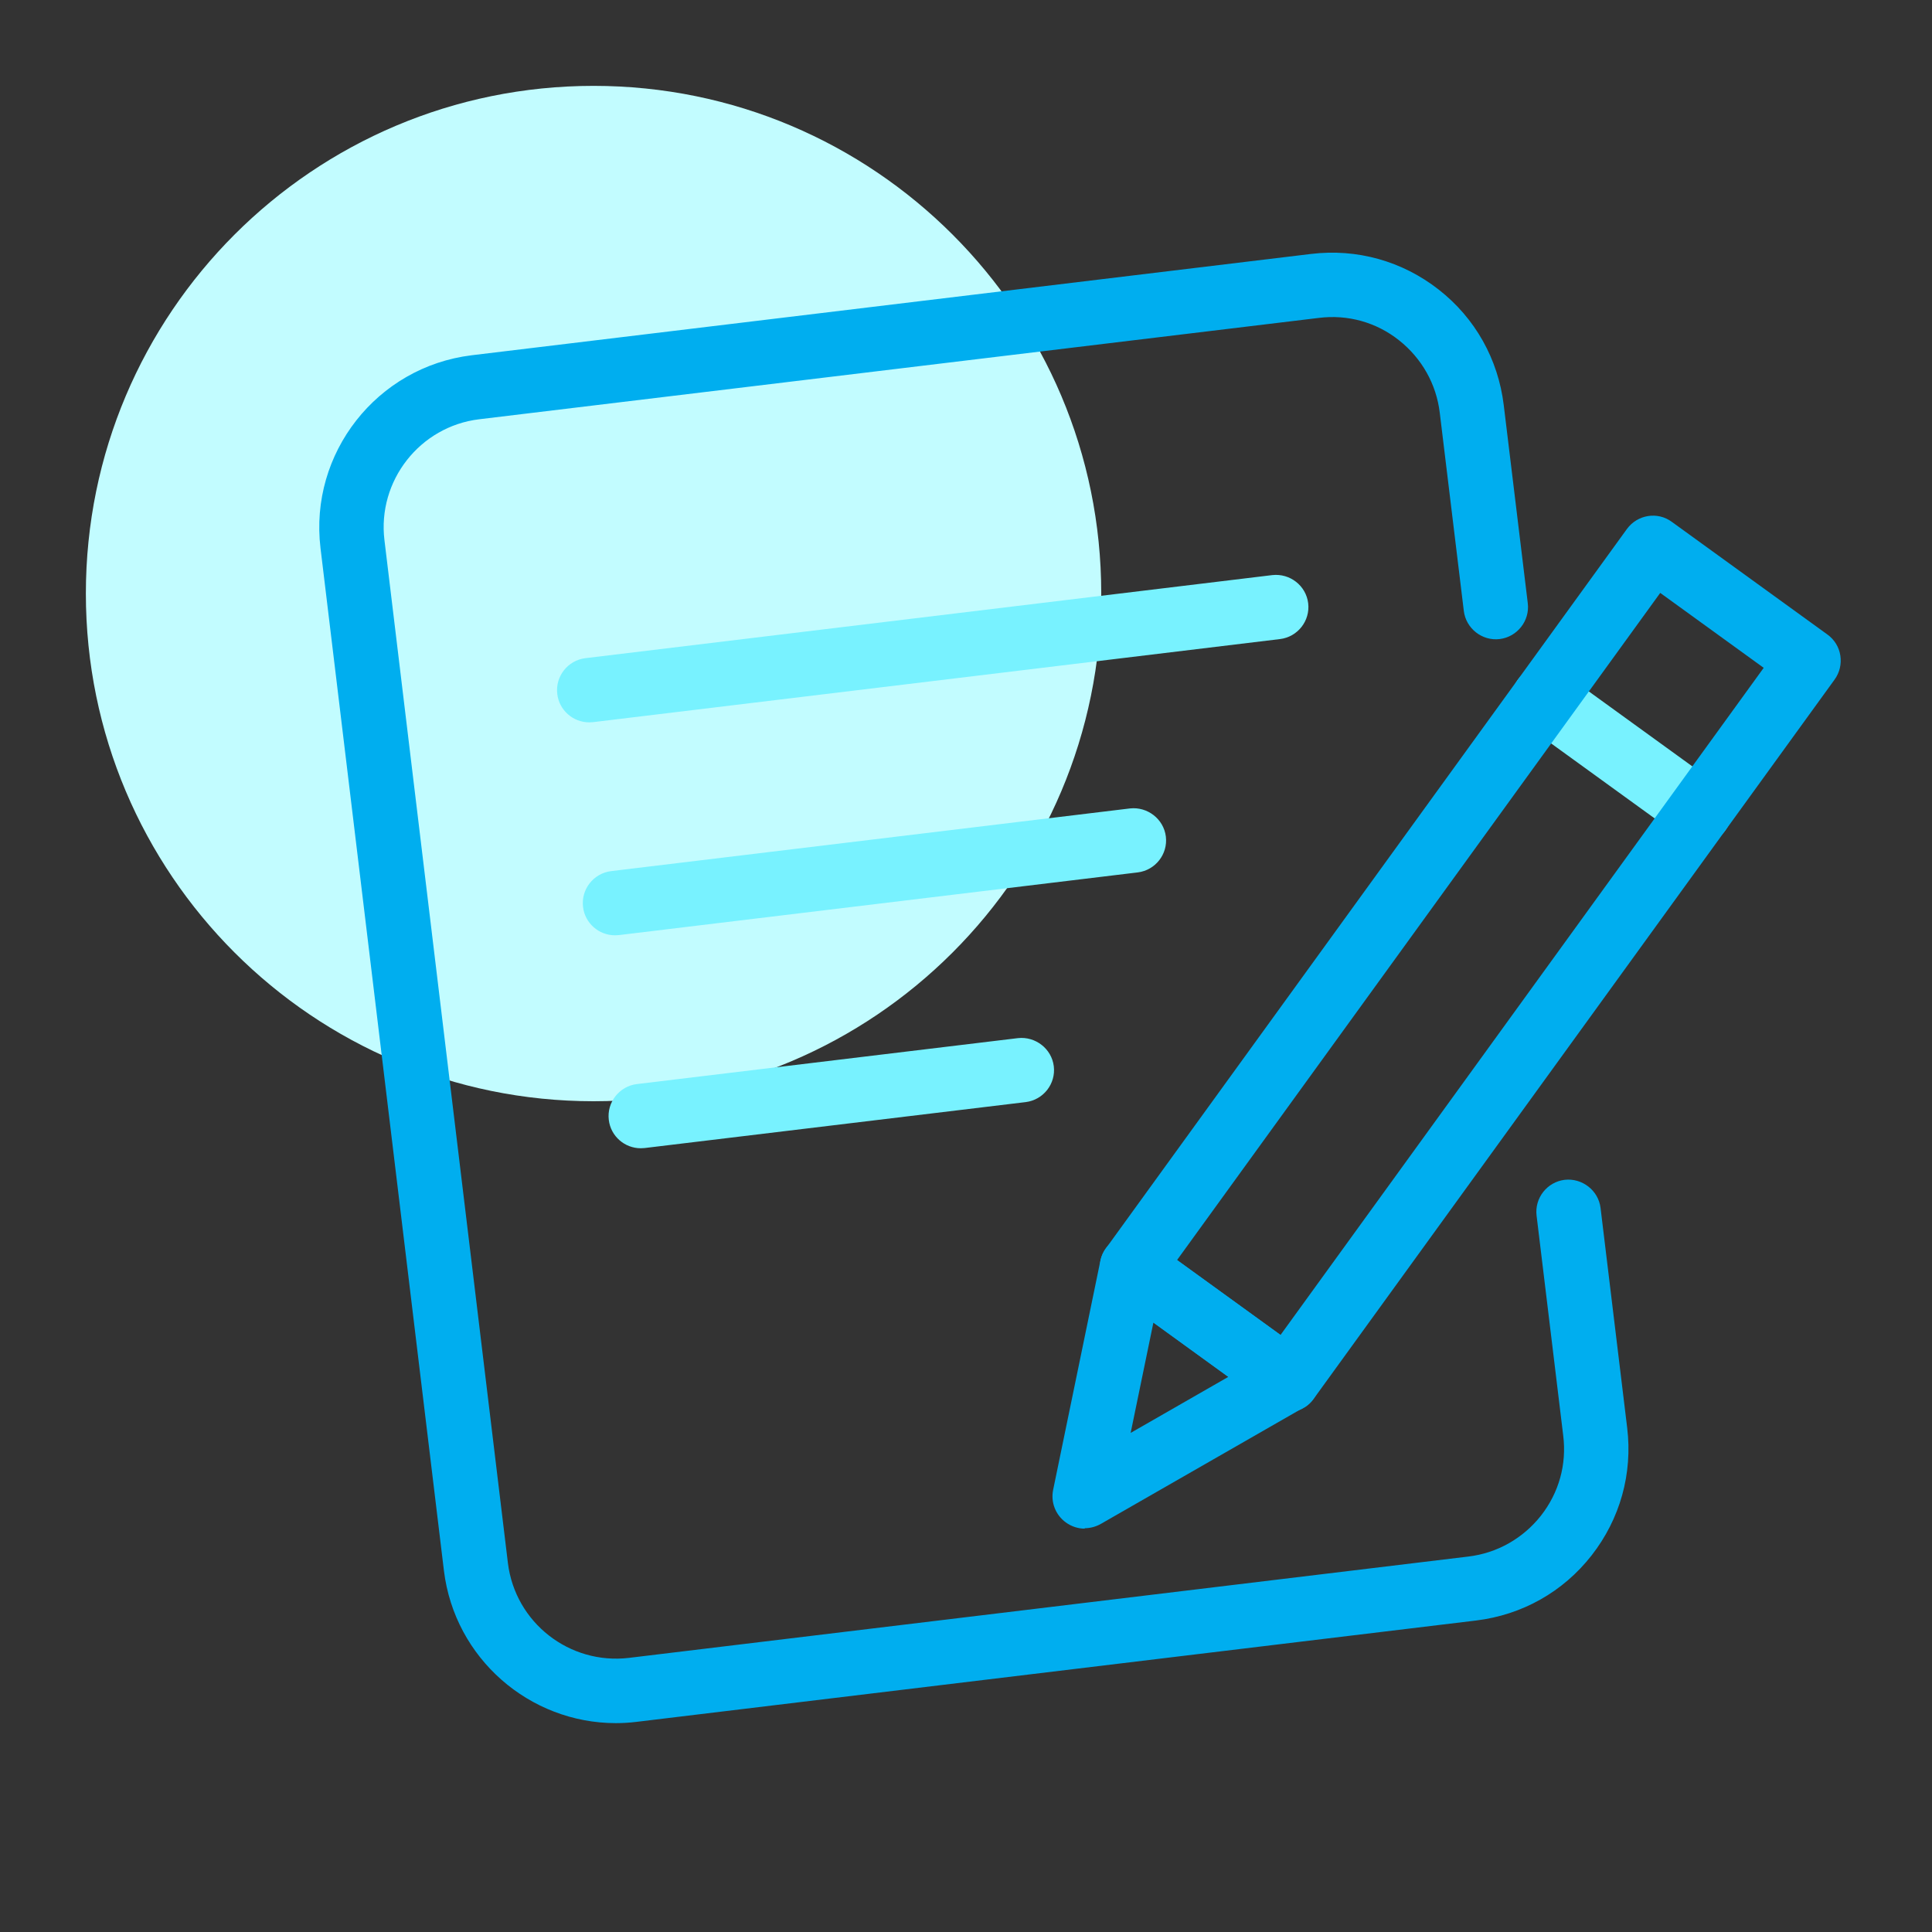
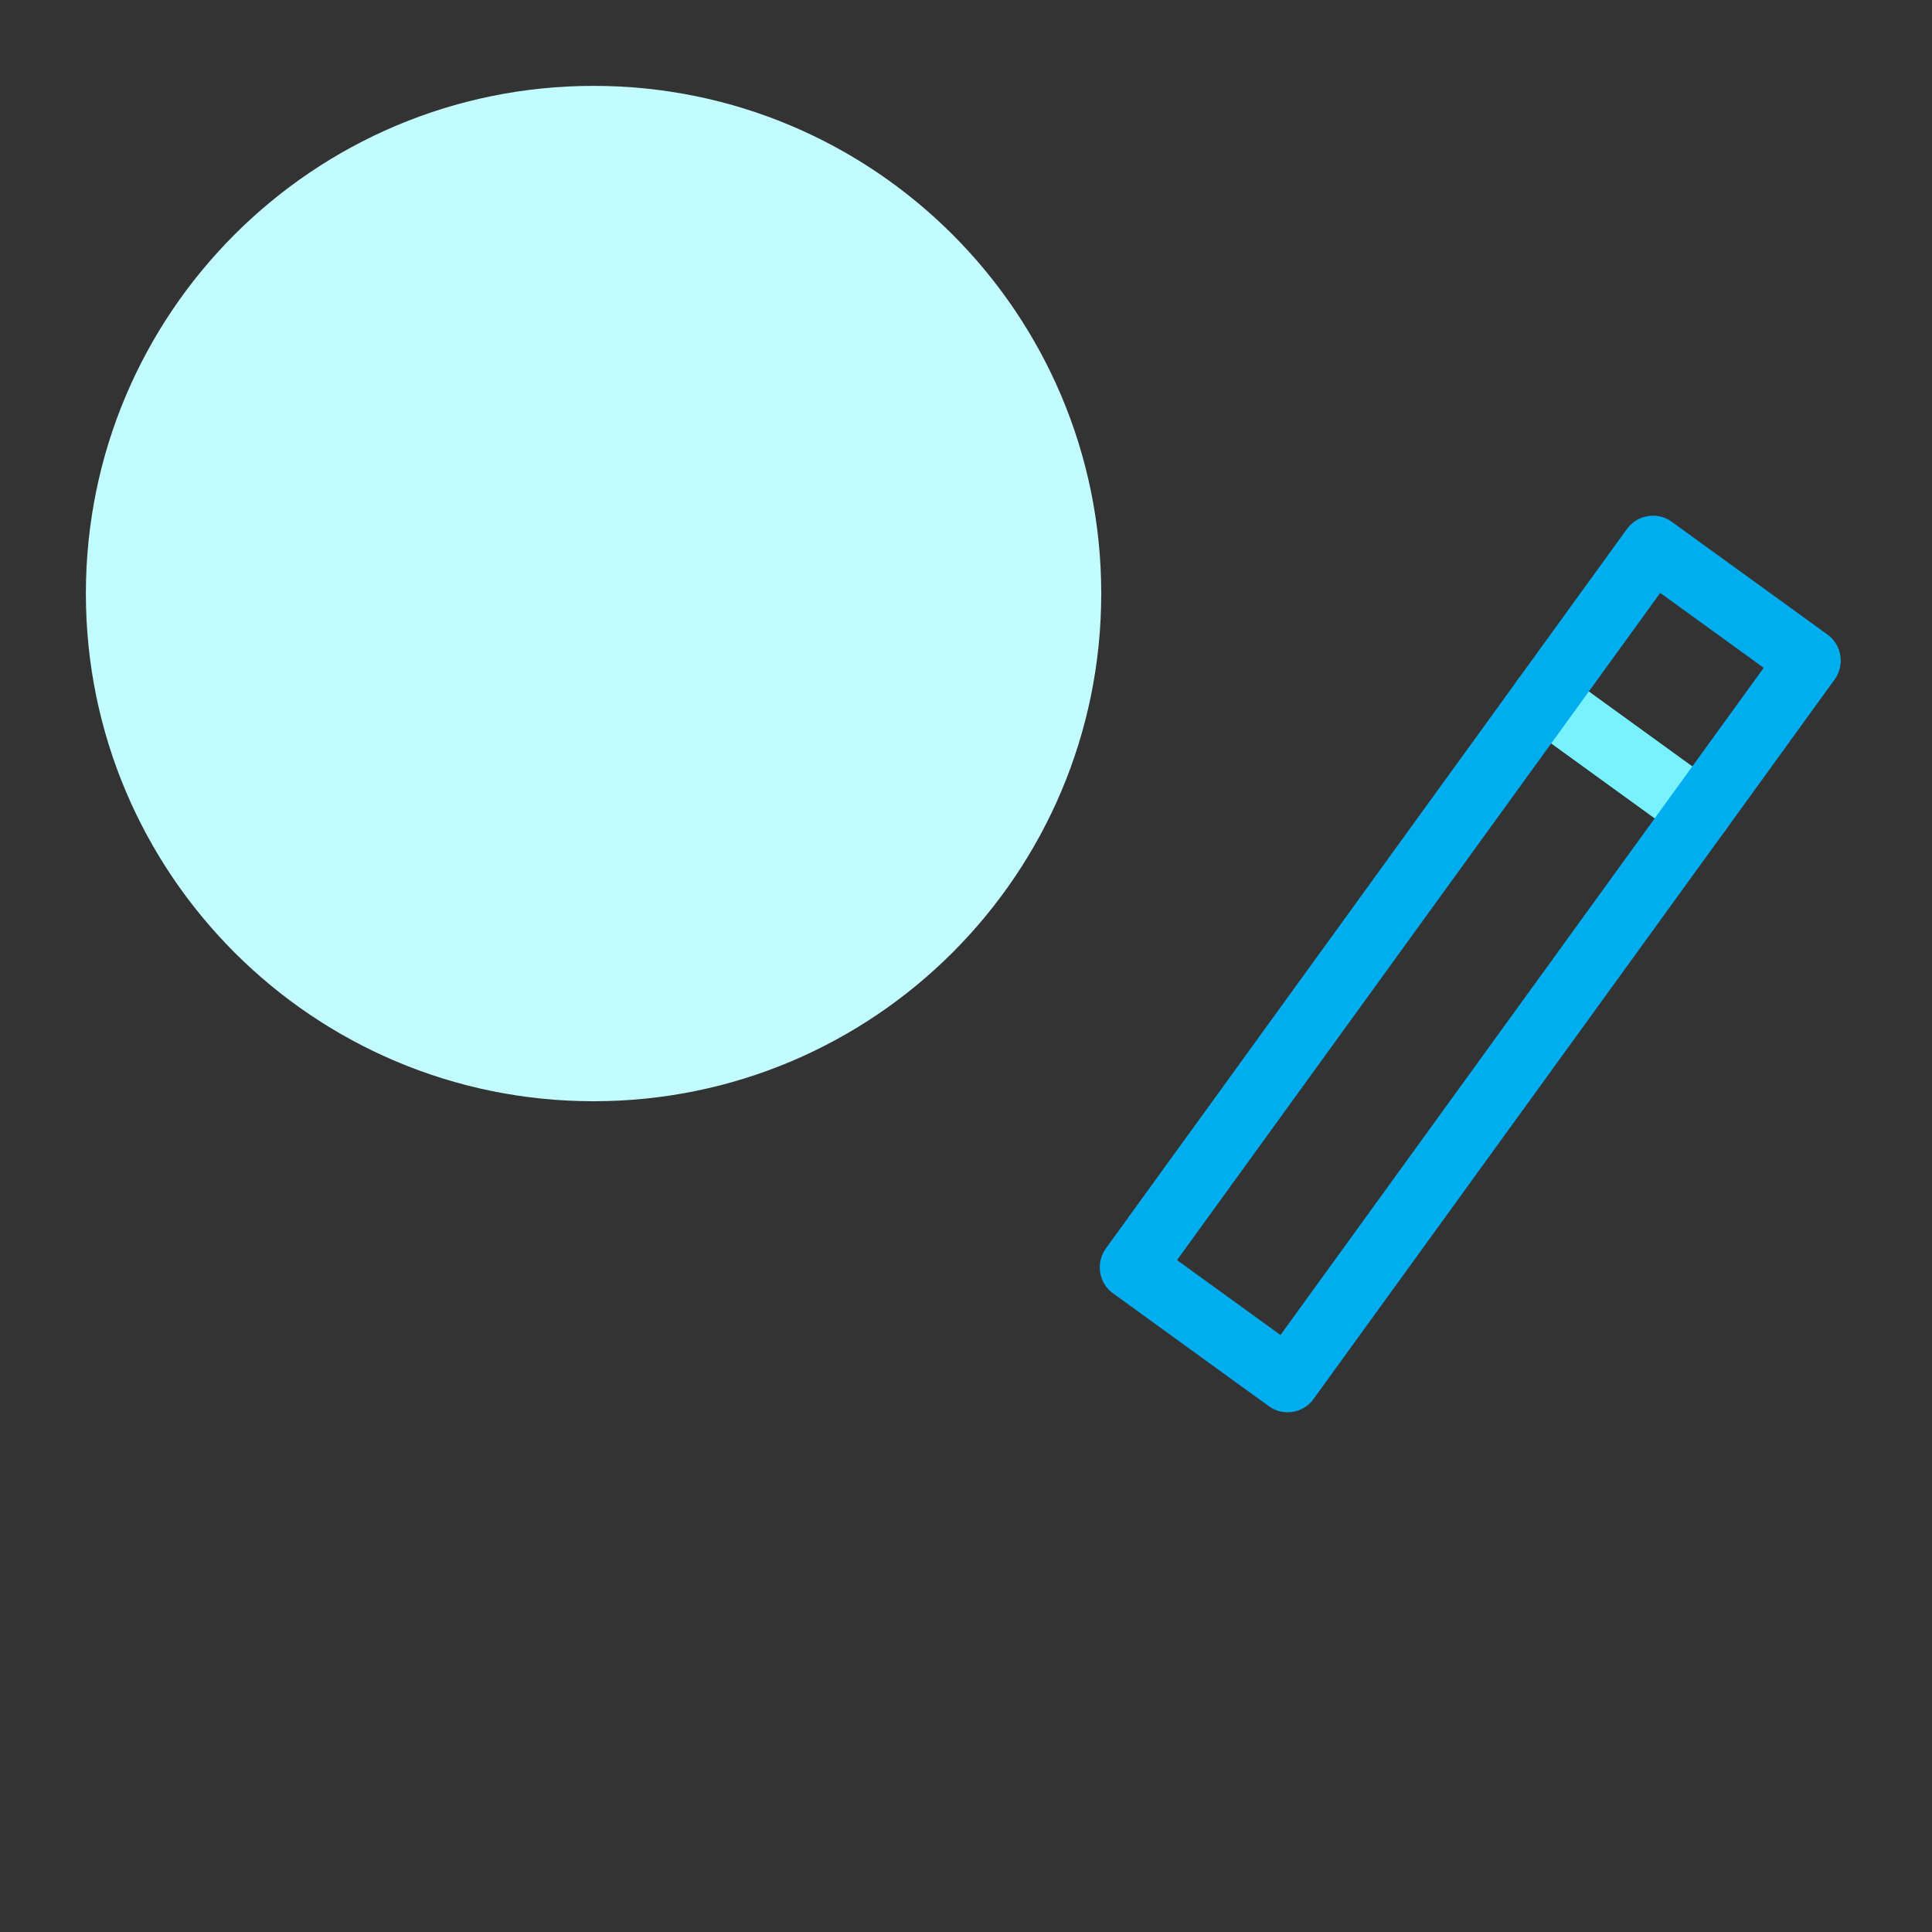
<svg xmlns="http://www.w3.org/2000/svg" width="90" height="90" viewBox="0 0 90 90" fill="none">
  <rect x="0" y="0" width="90" height="90" fill="#333333" stroke="none" />
  <g clip-path="url(#clip0_1_19)">
    <path d="M27.65 51.3C40.712 51.3 51.3 40.712 51.3 27.65C51.3 14.588 40.712 4 27.65 4C14.588 4 4 14.588 4 27.65C4 40.712 14.588 51.3 27.65 51.3Z" fill="#C2FCFF" />
    <path d="M79.17 39.29C78.86 39.29 78.56 39.2 78.29 39L71.04 33.75C70.37 33.26 70.22 32.33 70.71 31.66C71.2 30.99 72.13 30.84 72.8 31.33L80.05 36.58C80.72 37.07 80.87 38 80.38 38.67C80.09 39.08 79.63 39.29 79.16 39.29H79.17Z" fill="#78F2FF" />
    <path d="M59.98 65.79C59.67 65.79 59.37 65.7 59.1 65.5L51.85 60.25C51.53 60.02 51.31 59.67 51.25 59.27C51.19 58.88 51.28 58.48 51.52 58.15L75.79 24.64C76.28 23.97 77.22 23.82 77.88 24.31L85.13 29.56C85.45 29.79 85.67 30.14 85.73 30.54C85.79 30.93 85.7 31.33 85.46 31.66L61.19 65.17C60.9 65.58 60.44 65.79 59.97 65.79H59.98ZM54.83 58.7L59.65 62.19L82.16 31.11L77.34 27.62L54.83 58.7Z" fill="#00AEEF" />
-     <path d="M50.53 71.21C50.22 71.21 49.91 71.11 49.65 70.92C49.17 70.57 48.94 69.98 49.06 69.4L51.26 58.73C51.36 58.23 51.71 57.82 52.19 57.63C52.66 57.45 53.2 57.51 53.61 57.81L60.86 63.06C61.27 63.36 61.5 63.85 61.48 64.35C61.45 64.86 61.17 65.32 60.73 65.57L51.28 70.99C51.05 71.12 50.79 71.19 50.53 71.19V71.21ZM53.73 61.61L52.67 66.75L57.22 64.14L53.73 61.61Z" fill="#00AEEF" />
-     <path d="M28.69 80.27C24.67 80.27 21.18 77.26 20.68 73.17L14.93 25.53C14.4 21.11 17.56 17.09 21.97 16.55L61.07 11.83C63.21 11.57 65.32 12.16 67.02 13.49C68.72 14.82 69.79 16.73 70.05 18.87L71.17 28.1C71.27 28.92 70.68 29.67 69.86 29.77C69.05 29.87 68.29 29.28 68.19 28.46L67.07 19.23C66.91 17.89 66.23 16.69 65.17 15.85C64.11 15.01 62.78 14.64 61.43 14.81L22.33 19.53C19.56 19.86 17.57 22.4 17.91 25.17L23.66 72.81C24 75.59 26.53 77.56 29.3 77.23L68.4 72.51C69.74 72.35 70.94 71.67 71.78 70.61C72.62 69.54 72.99 68.22 72.82 66.87L71.58 56.63C71.48 55.81 72.07 55.06 72.89 54.96C73.7 54.87 74.46 55.45 74.56 56.27L75.8 66.51C76.06 68.65 75.47 70.76 74.14 72.46C72.81 74.16 70.9 75.23 68.76 75.49L29.66 80.21C29.33 80.25 29.01 80.27 28.69 80.27Z" fill="#00AEEF" />
-     <path d="M27.45 33.65C26.7 33.65 26.05 33.09 25.96 32.33C25.86 31.51 26.45 30.76 27.27 30.66L59.27 26.79C60.09 26.7 60.84 27.28 60.94 28.1C61.04 28.92 60.45 29.67 59.63 29.77L27.63 33.64C27.57 33.64 27.51 33.65 27.45 33.65Z" fill="#78F2FF" />
-     <path d="M28.65 43.57C27.9 43.57 27.25 43.01 27.16 42.25C27.06 41.43 27.65 40.68 28.47 40.58L52.64 37.66C53.45 37.57 54.21 38.15 54.31 38.97C54.41 39.79 53.82 40.54 53 40.64L28.83 43.56C28.77 43.56 28.71 43.57 28.65 43.57Z" fill="#78F2FF" />
-     <path d="M29.85 53.49C29.1 53.49 28.45 52.93 28.36 52.17C28.26 51.35 28.85 50.6 29.67 50.5L47.42 48.36C48.23 48.27 48.99 48.85 49.09 49.67C49.19 50.49 48.6 51.24 47.78 51.34L30.03 53.48C29.97 53.48 29.91 53.49 29.85 53.49Z" fill="#78F2FF" />
  </g>
  <defs>
    <clipPath id="clip0_1_19">
      <rect width="90" height="90" fill="white" />
    </clipPath>
  </defs>
</svg>